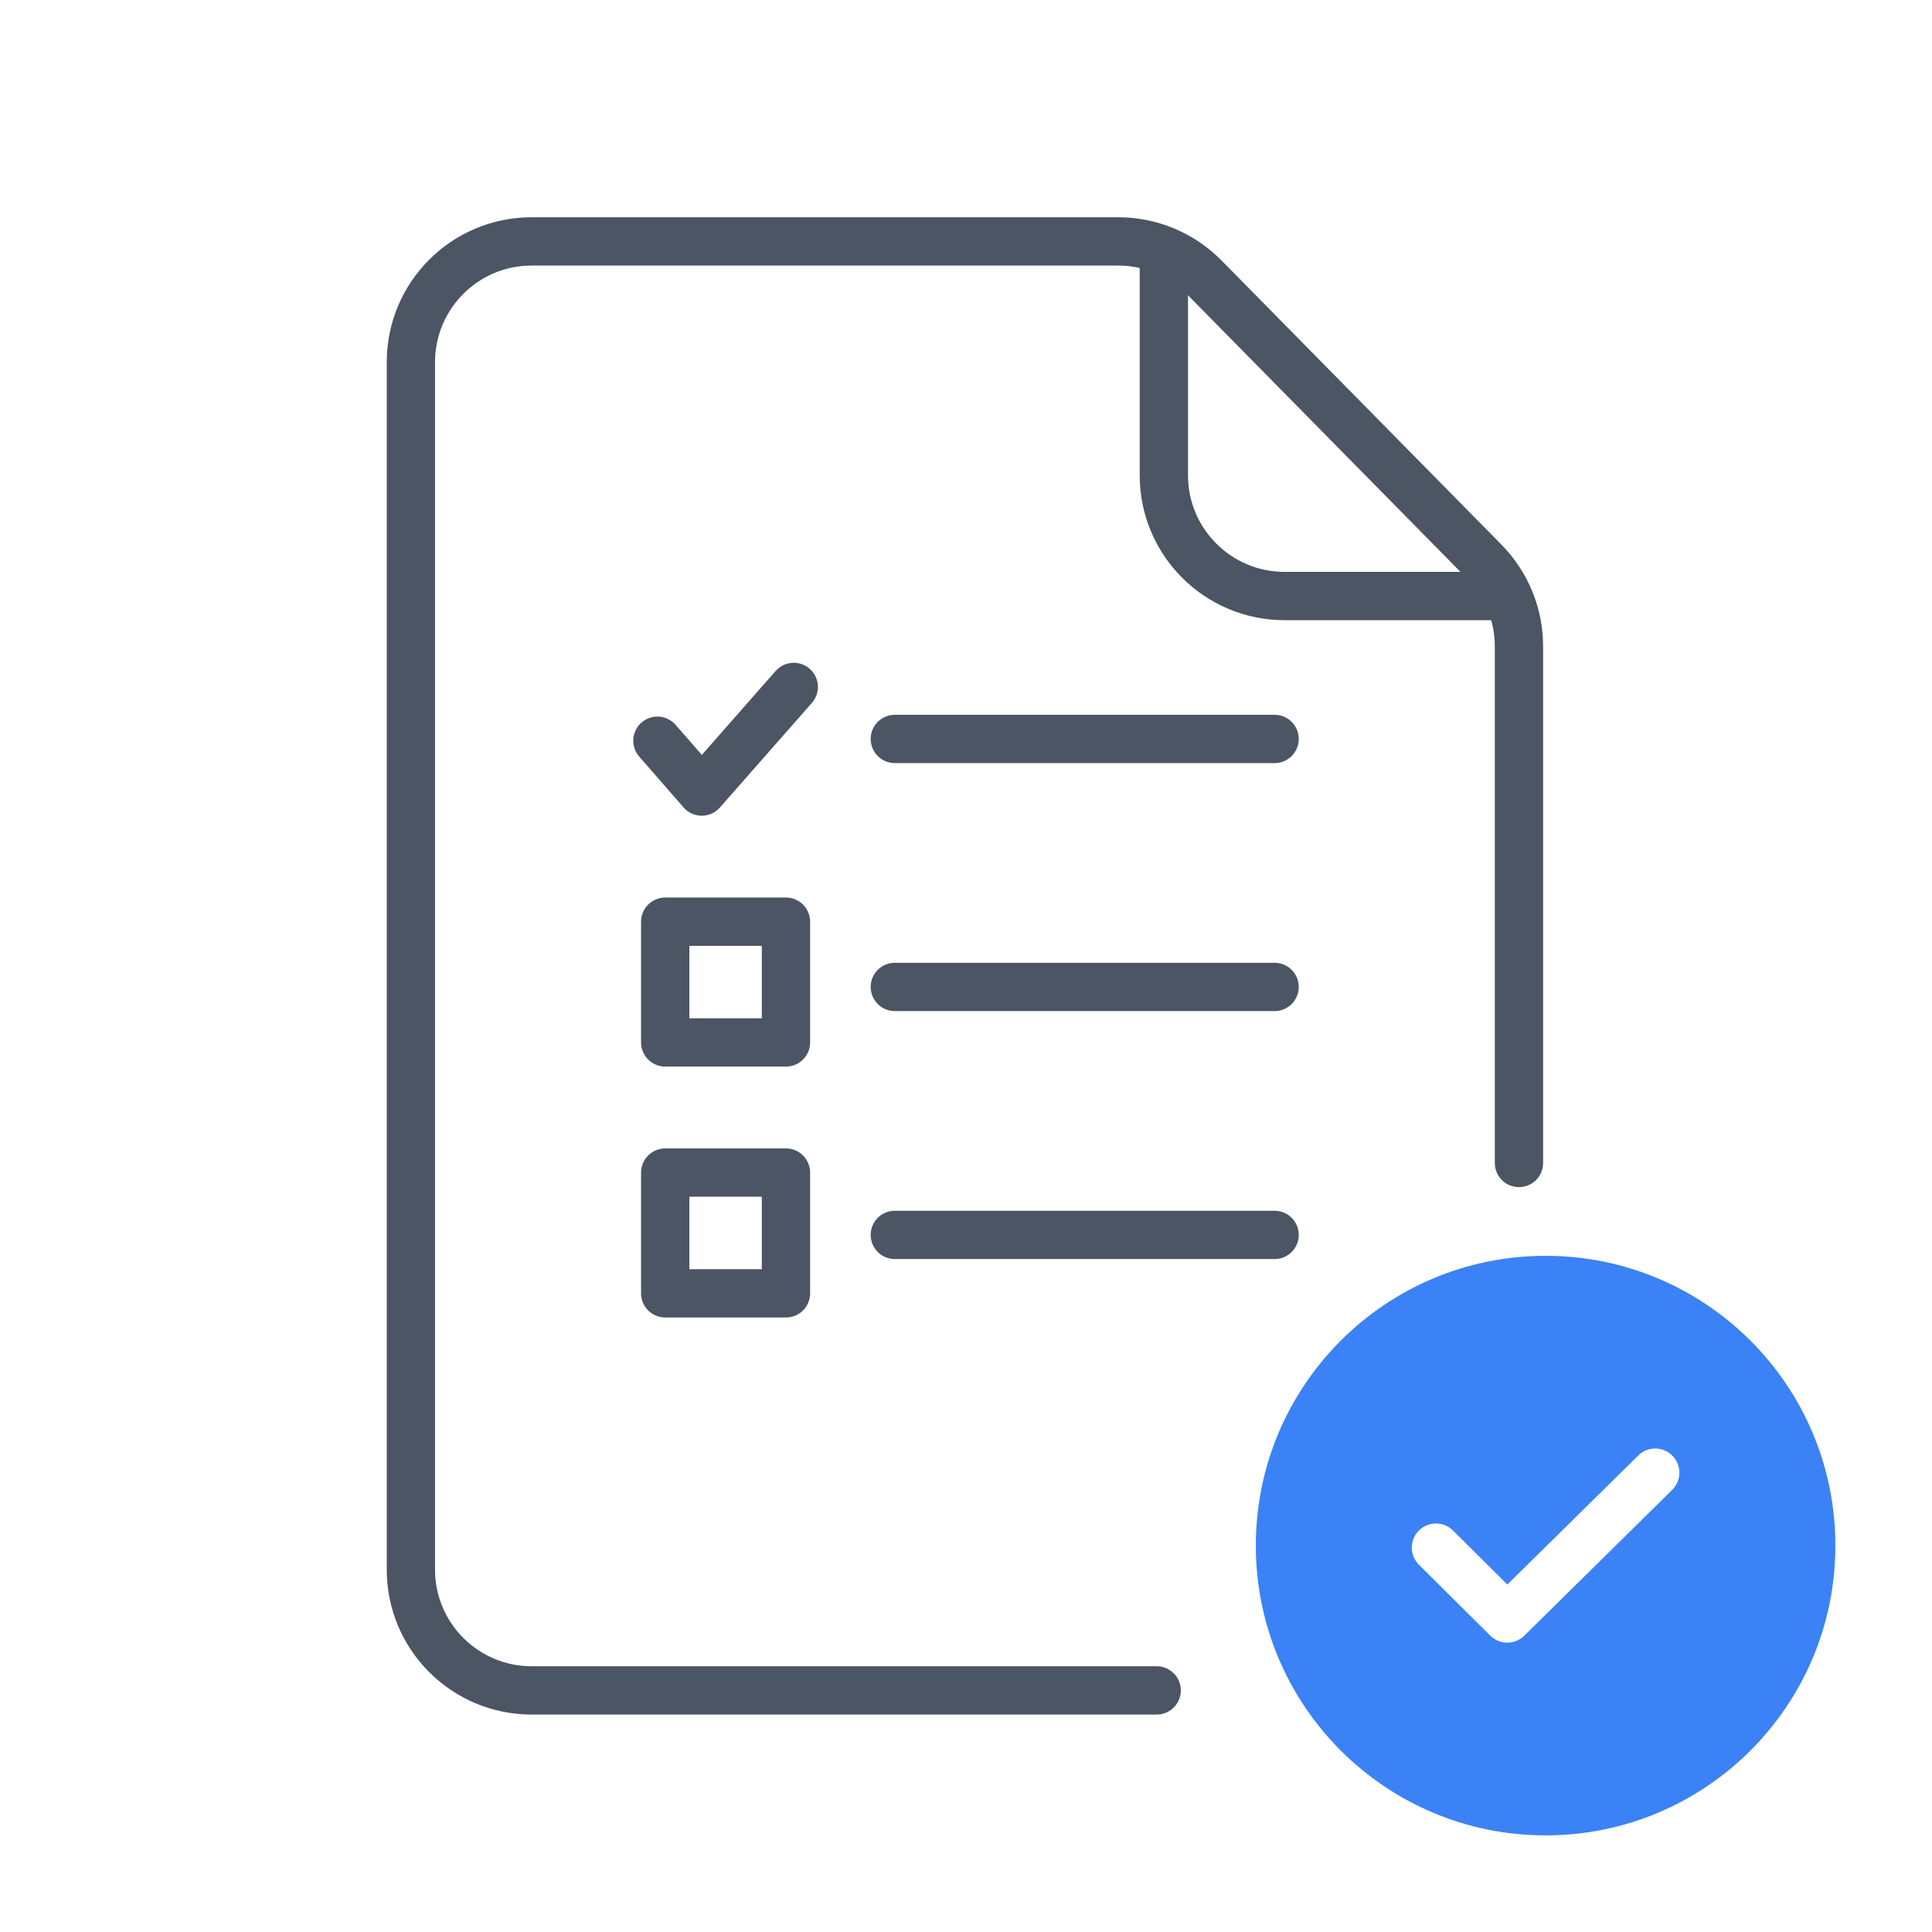
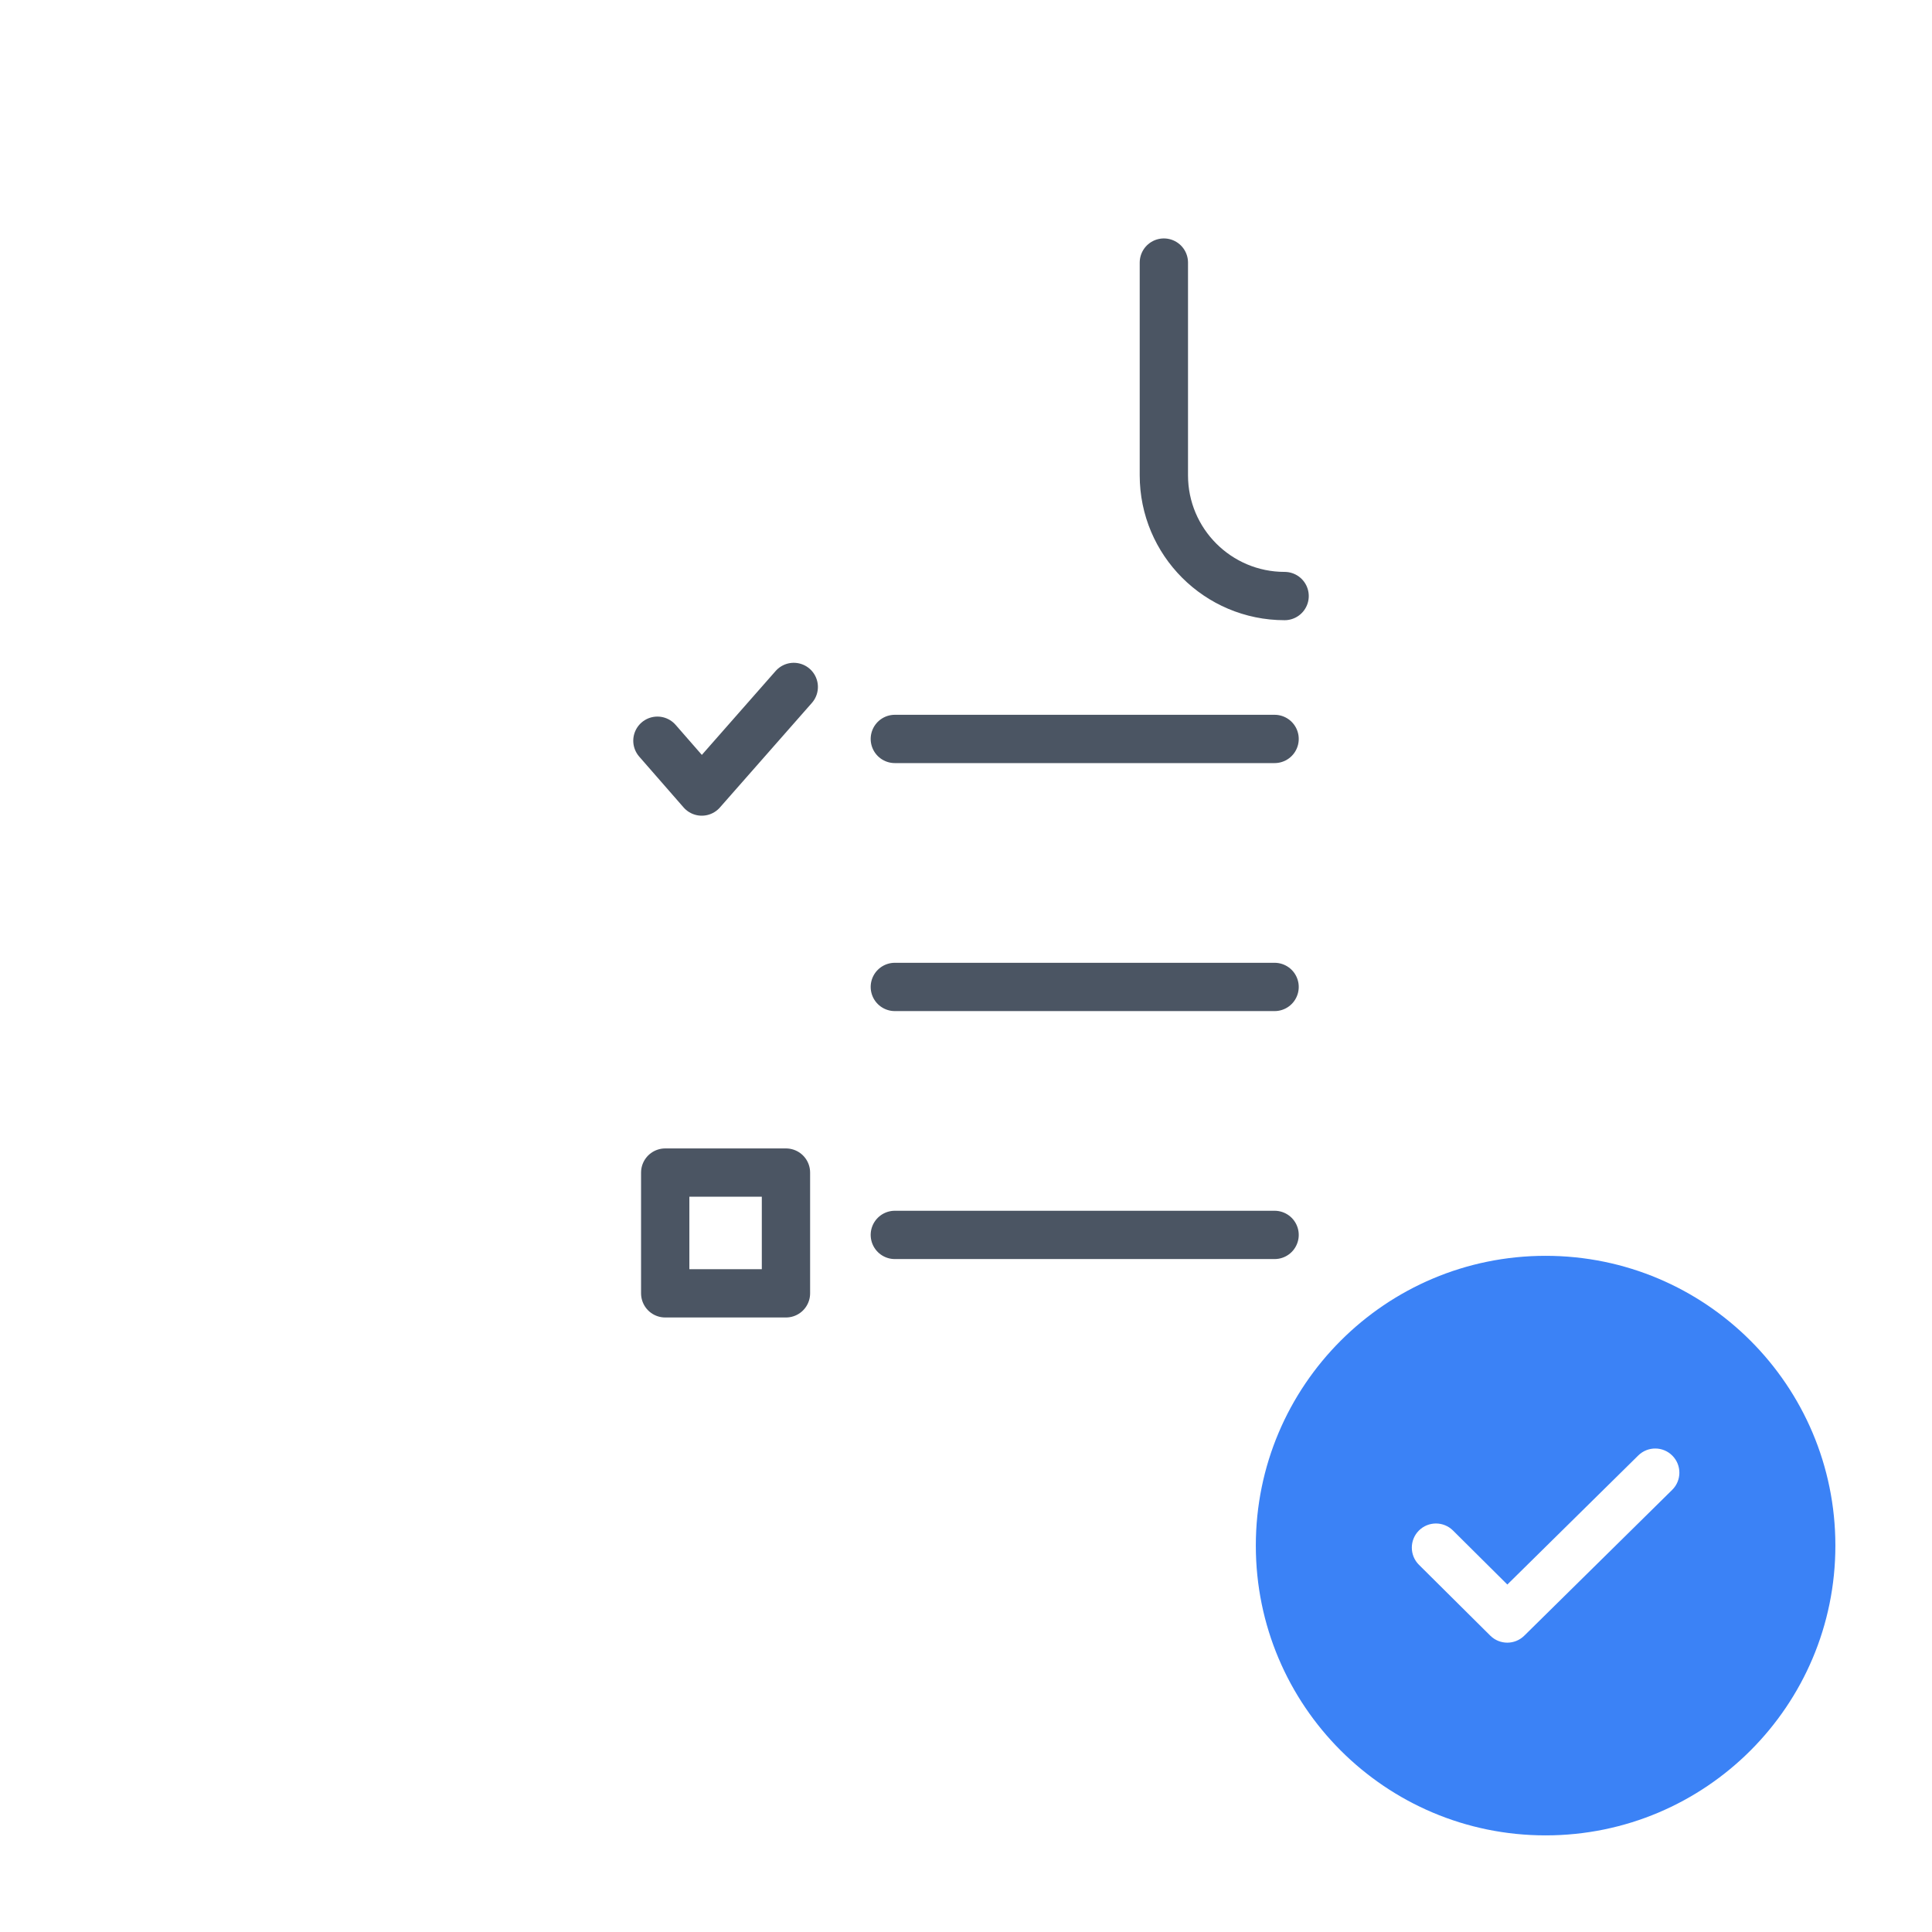
<svg xmlns="http://www.w3.org/2000/svg" width="80" height="80" viewBox="0 0 80 80" fill="none">
  <path fill-rule="evenodd" clip-rule="evenodd" d="M64 75.999C70.627 75.999 75.999 70.627 75.999 64C75.999 57.373 70.627 52.001 64 52.001C57.373 52.001 52.001 57.373 52.001 64C52.001 70.627 57.373 75.999 64 75.999ZM69.242 61.692C69.635 61.304 69.639 60.671 69.251 60.278C68.864 59.884 68.231 59.88 67.837 60.268L62.416 65.612L60.165 63.375C59.773 62.986 59.14 62.988 58.751 63.379C58.362 63.771 58.364 64.404 58.755 64.794L61.709 67.728C62.098 68.115 62.725 68.116 63.116 67.731L69.242 61.692Z" fill="#3B82F6" />
-   <path d="M47.896 69.996L22.014 69.996C19.253 69.996 17.014 67.757 17.014 64.996L17.014 39.996L17.014 14.996C17.014 12.235 19.253 9.996 22.014 9.996L46.305 9.996C47.644 9.996 48.928 10.533 49.867 11.487L61.459 23.254C62.38 24.189 62.897 25.449 62.897 26.762L62.897 48.156" stroke="#4B5563" stroke-width="2" stroke-linecap="round" stroke-linejoin="round" />
-   <path d="M48.193 10.873V19.681C48.193 22.442 50.432 24.681 53.193 24.681H62.001" stroke="#4B5563" stroke-width="2" stroke-linecap="round" stroke-linejoin="round" />
+   <path d="M48.193 10.873V19.681C48.193 22.442 50.432 24.681 53.193 24.681" stroke="#4B5563" stroke-width="2" stroke-linecap="round" stroke-linejoin="round" />
  <path d="M37.053 30.598L52.778 30.598" stroke="#4B5563" stroke-width="2" stroke-linecap="round" stroke-linejoin="round" />
  <path d="M27.222 30.672L29.059 32.776L32.868 28.445" stroke="#4B5563" stroke-width="2" stroke-linecap="round" stroke-linejoin="round" />
-   <rect x="27.545" y="38.165" width="5" height="5" stroke="#4B5563" stroke-width="2" stroke-linecap="round" stroke-linejoin="round" />
  <rect x="27.545" y="48.554" width="5" height="5" stroke="#4B5563" stroke-width="2" stroke-linecap="round" stroke-linejoin="round" />
  <path d="M37.053 40.867L52.778 40.867" stroke="#4B5563" stroke-width="2" stroke-linecap="round" stroke-linejoin="round" />
  <path d="M37.053 51.135L52.778 51.135" stroke="#4B5563" stroke-width="2" stroke-linecap="round" stroke-linejoin="round" />
</svg>